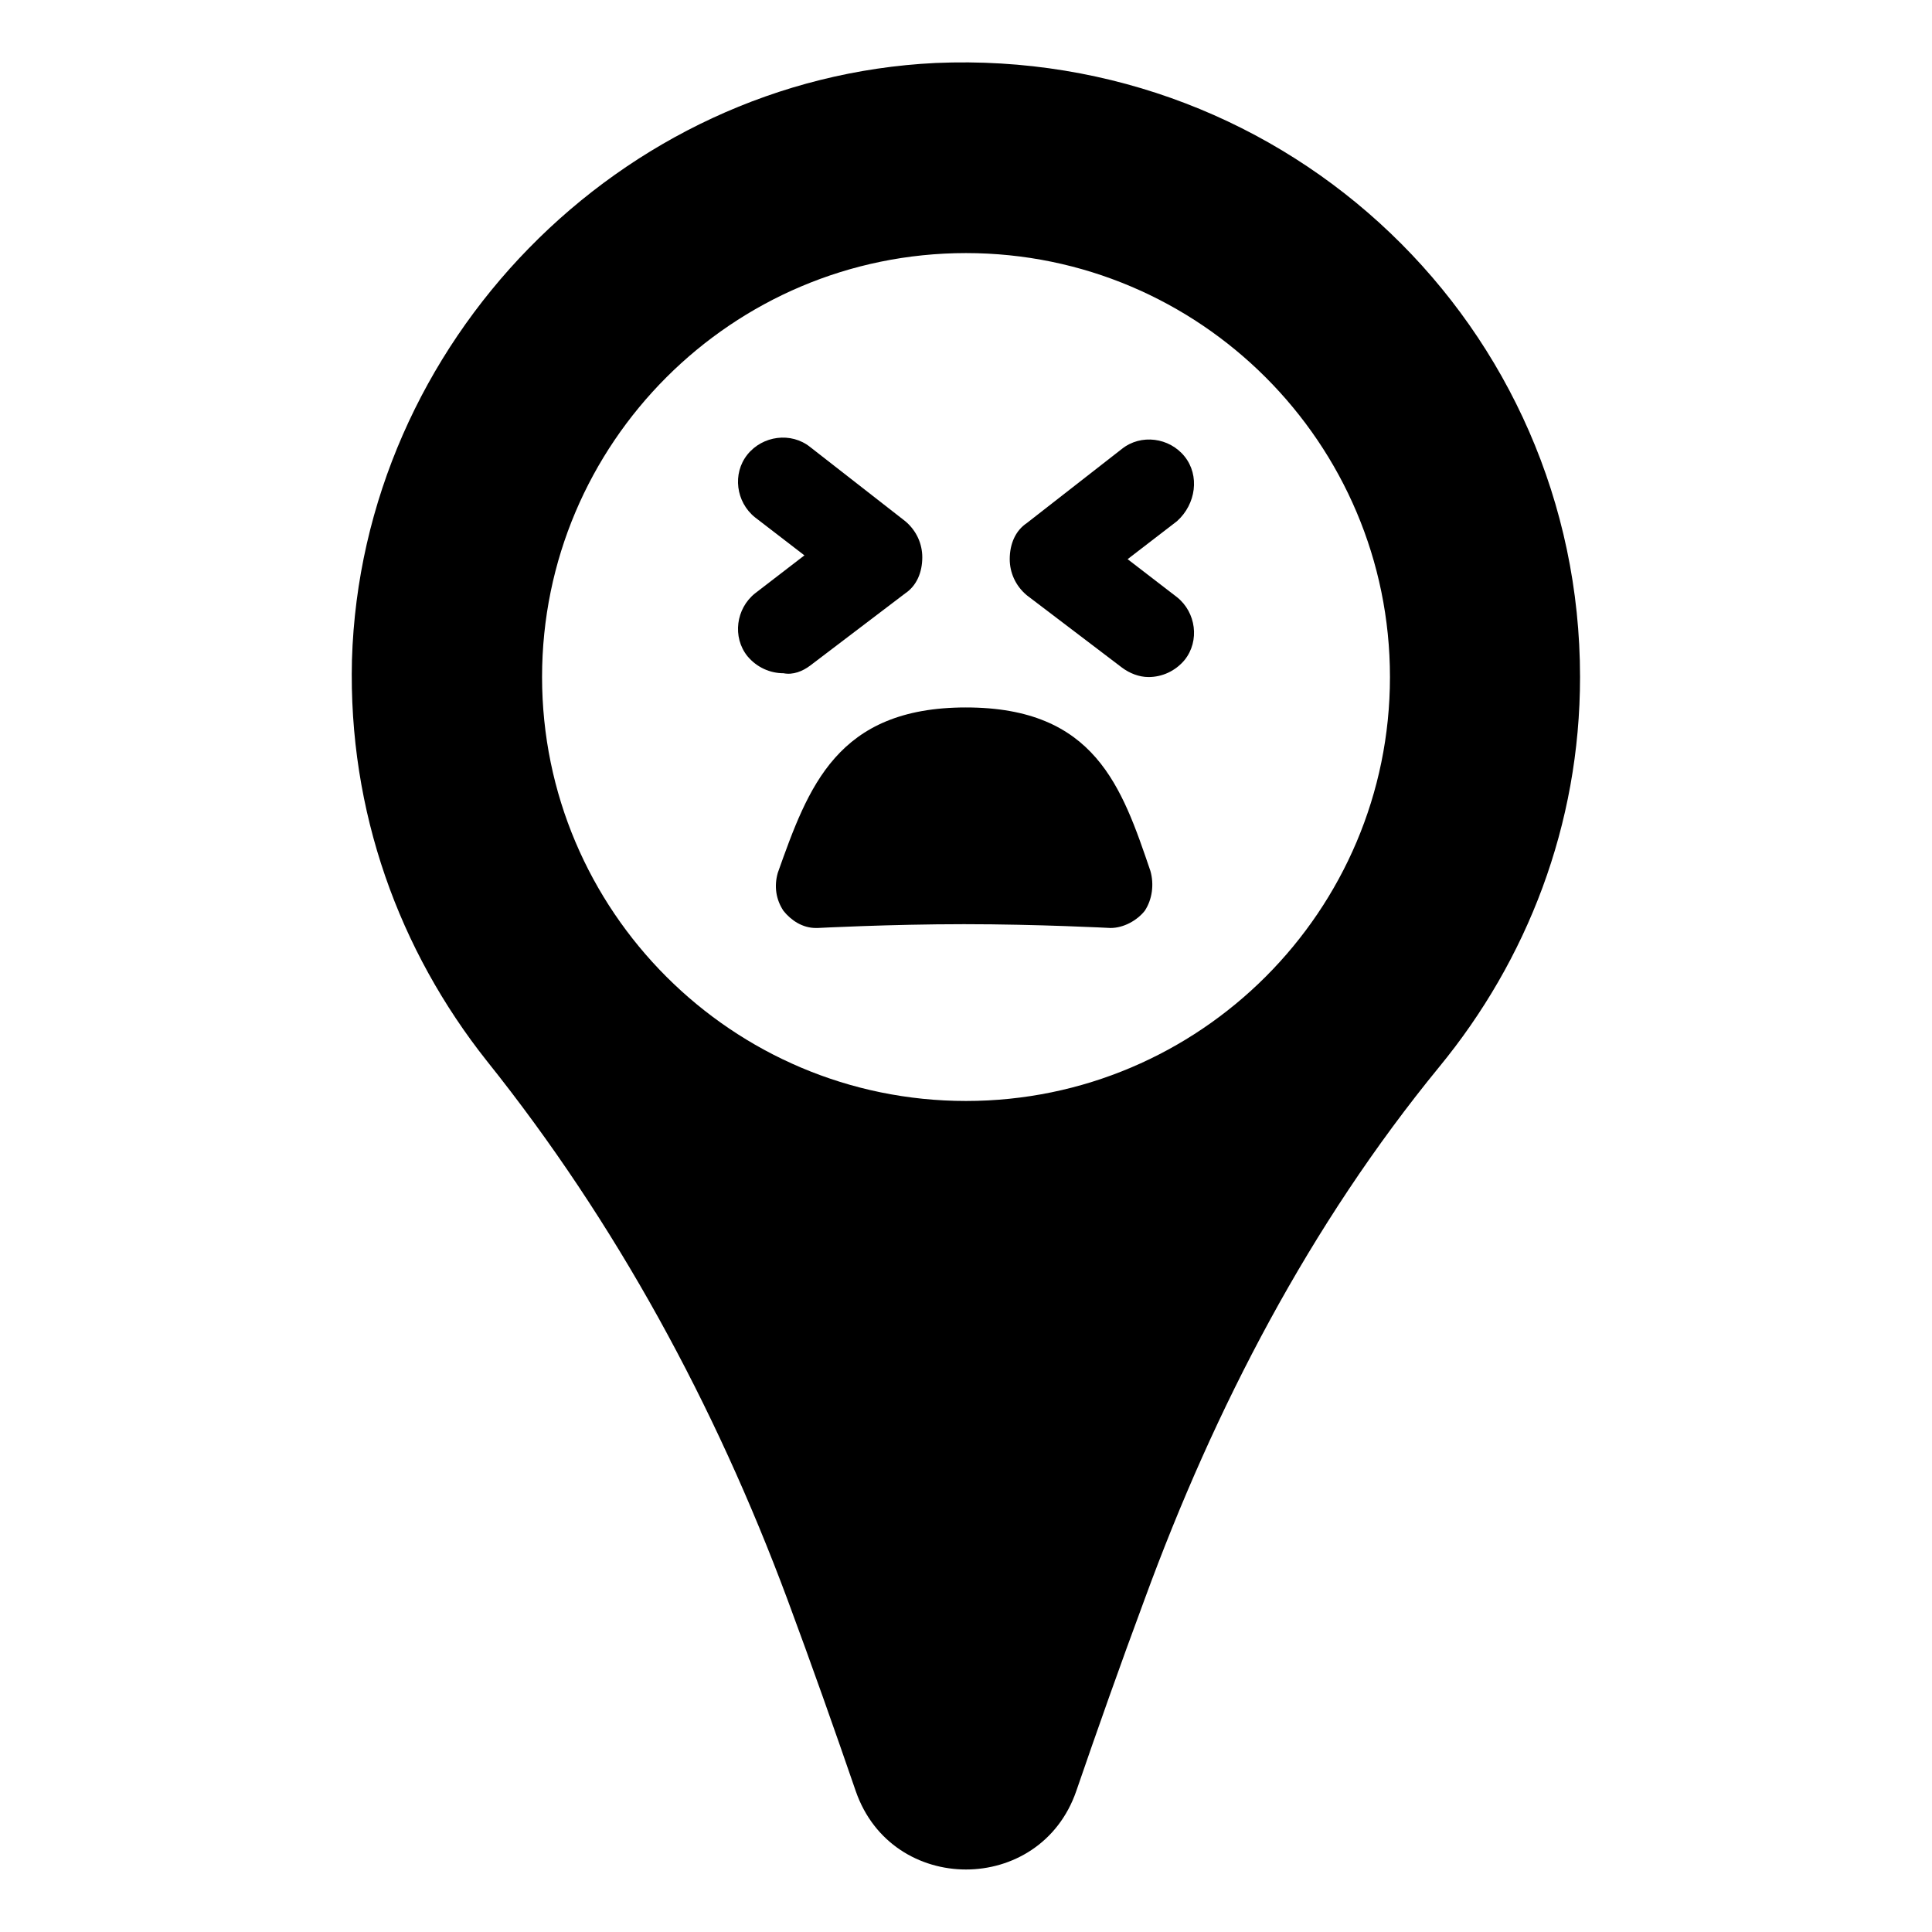
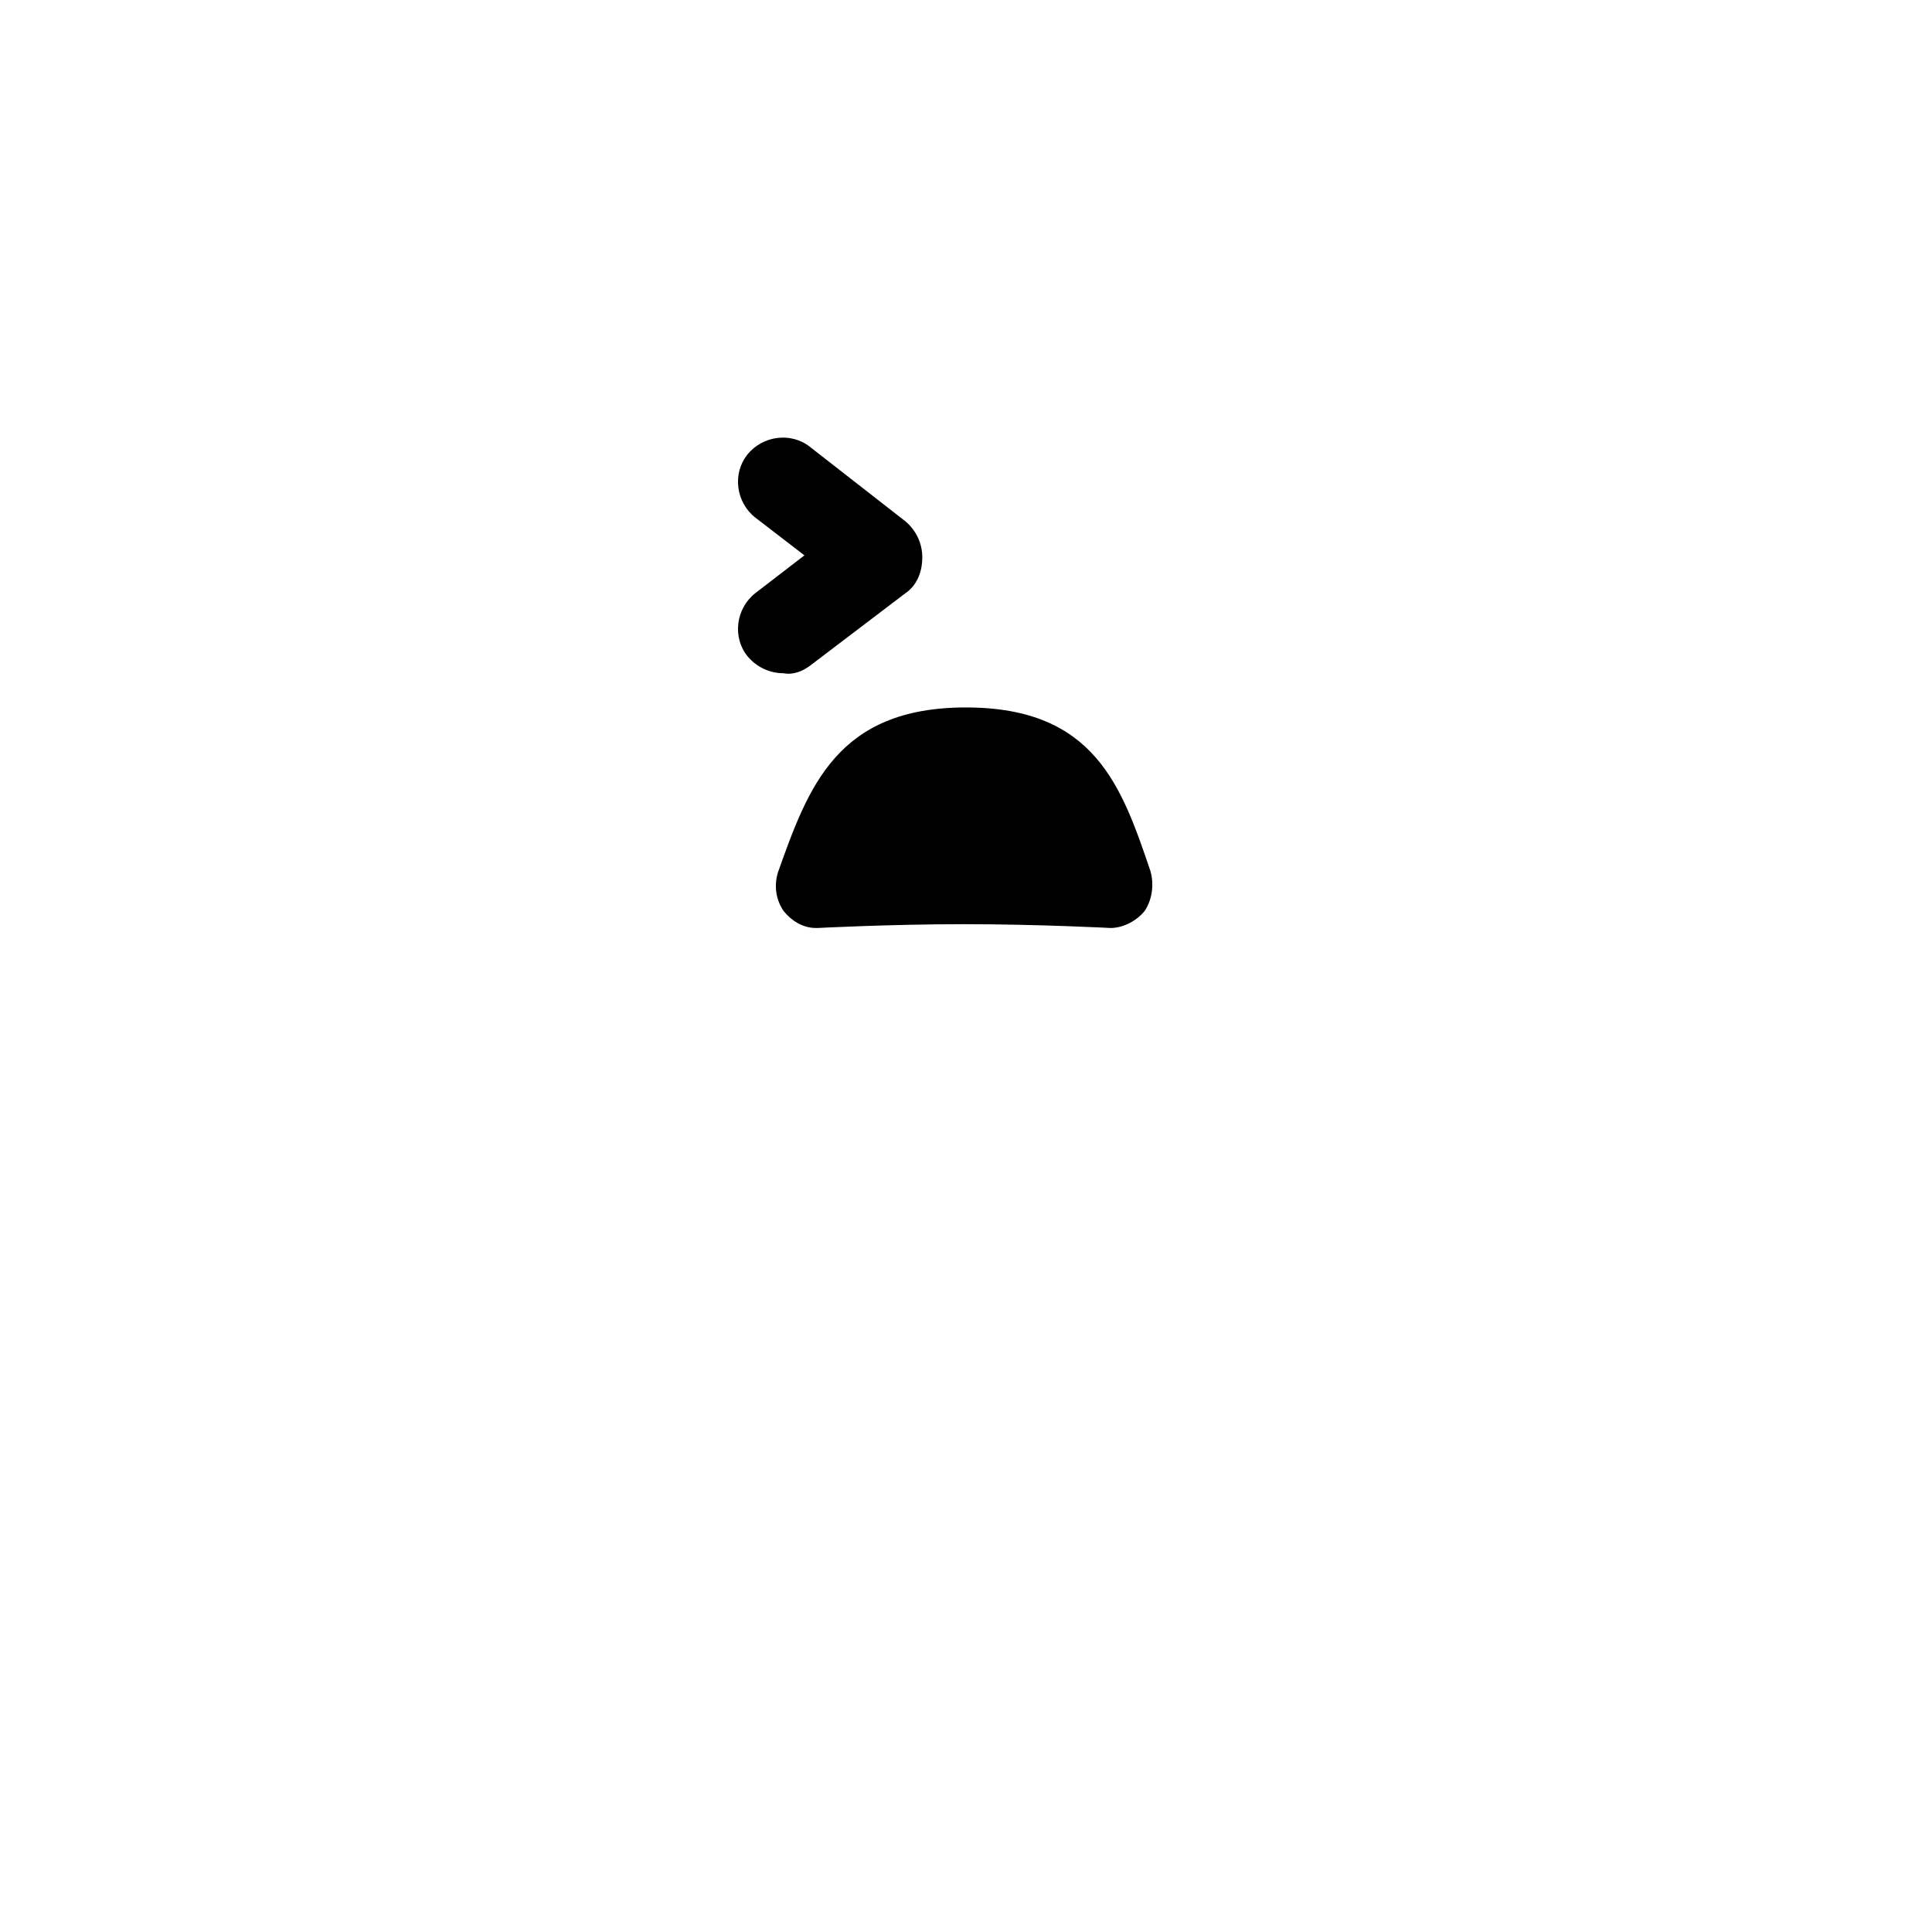
<svg xmlns="http://www.w3.org/2000/svg" fill="#000000" width="800px" height="800px" version="1.1" viewBox="144 144 512 512">
  <g>
-     <path d="m391.94 160.69c-83.633 4.031-152.15 74.062-154.67 158.2-1.008 40.305 12.594 77.082 35.77 106.3 34.258 42.824 60.457 91.191 79.602 142.58 6.551 17.633 12.594 34.762 18.137 50.883 9.574 27.711 48.871 27.711 58.441 0 5.543-16.121 11.586-33.25 18.137-50.883 18.641-50.883 43.832-99.25 78.09-141.07 23.176-28.215 37.281-63.984 37.281-103.28 0.004-92.703-77.082-166.76-170.79-162.73zm8.062 275.08c-61.969 0-112.35-50.383-112.35-112.35 0-61.969 50.383-112.35 112.35-112.35 61.969 0 112.35 50.383 112.35 112.35s-50.379 112.35-112.35 112.35z" />
    <path d="m400 331.48c-34.258 0-41.816 21.16-49.879 43.832-1.008 3.527-0.504 7.055 1.512 10.078 2.016 2.519 5.039 4.535 8.566 4.535h0.504s19.145-1.008 38.793-1.008c19.648 0 38.793 1.008 38.793 1.008 3.527 0 7.055-2.016 9.07-4.535 2.016-3.023 2.519-7.055 1.512-10.578-7.559-22.172-14.613-43.332-48.871-43.332z" />
    <path d="m358.69 320.4 25.191-19.145c3.023-2.016 4.535-5.543 4.535-9.574 0-3.527-1.512-7.055-4.535-9.574l-25.191-19.648c-5.039-4.031-12.594-3.023-16.625 2.016-4.031 5.039-3.023 12.594 2.016 16.625l13.098 10.078-13.098 10.078c-5.039 4.031-6.047 11.586-2.016 16.625 2.519 3.023 6.047 4.535 9.574 4.535 2.516 0.5 5.035-0.508 7.051-2.016z" />
-     <path d="m457.94 264.98c-4.031-5.039-11.586-6.047-16.625-2.016l-25.191 19.648c-3.023 2.016-4.535 5.543-4.535 9.574 0 3.527 1.512 7.055 4.535 9.574l25.191 19.145c2.016 1.512 4.535 2.519 7.055 2.519 3.527 0 7.055-1.512 9.574-4.535 4.031-5.039 3.023-12.594-2.016-16.625l-13.098-10.078 13.098-10.078c5.035-4.531 6.043-12.09 2.012-17.129z" />
  </g>
</svg>